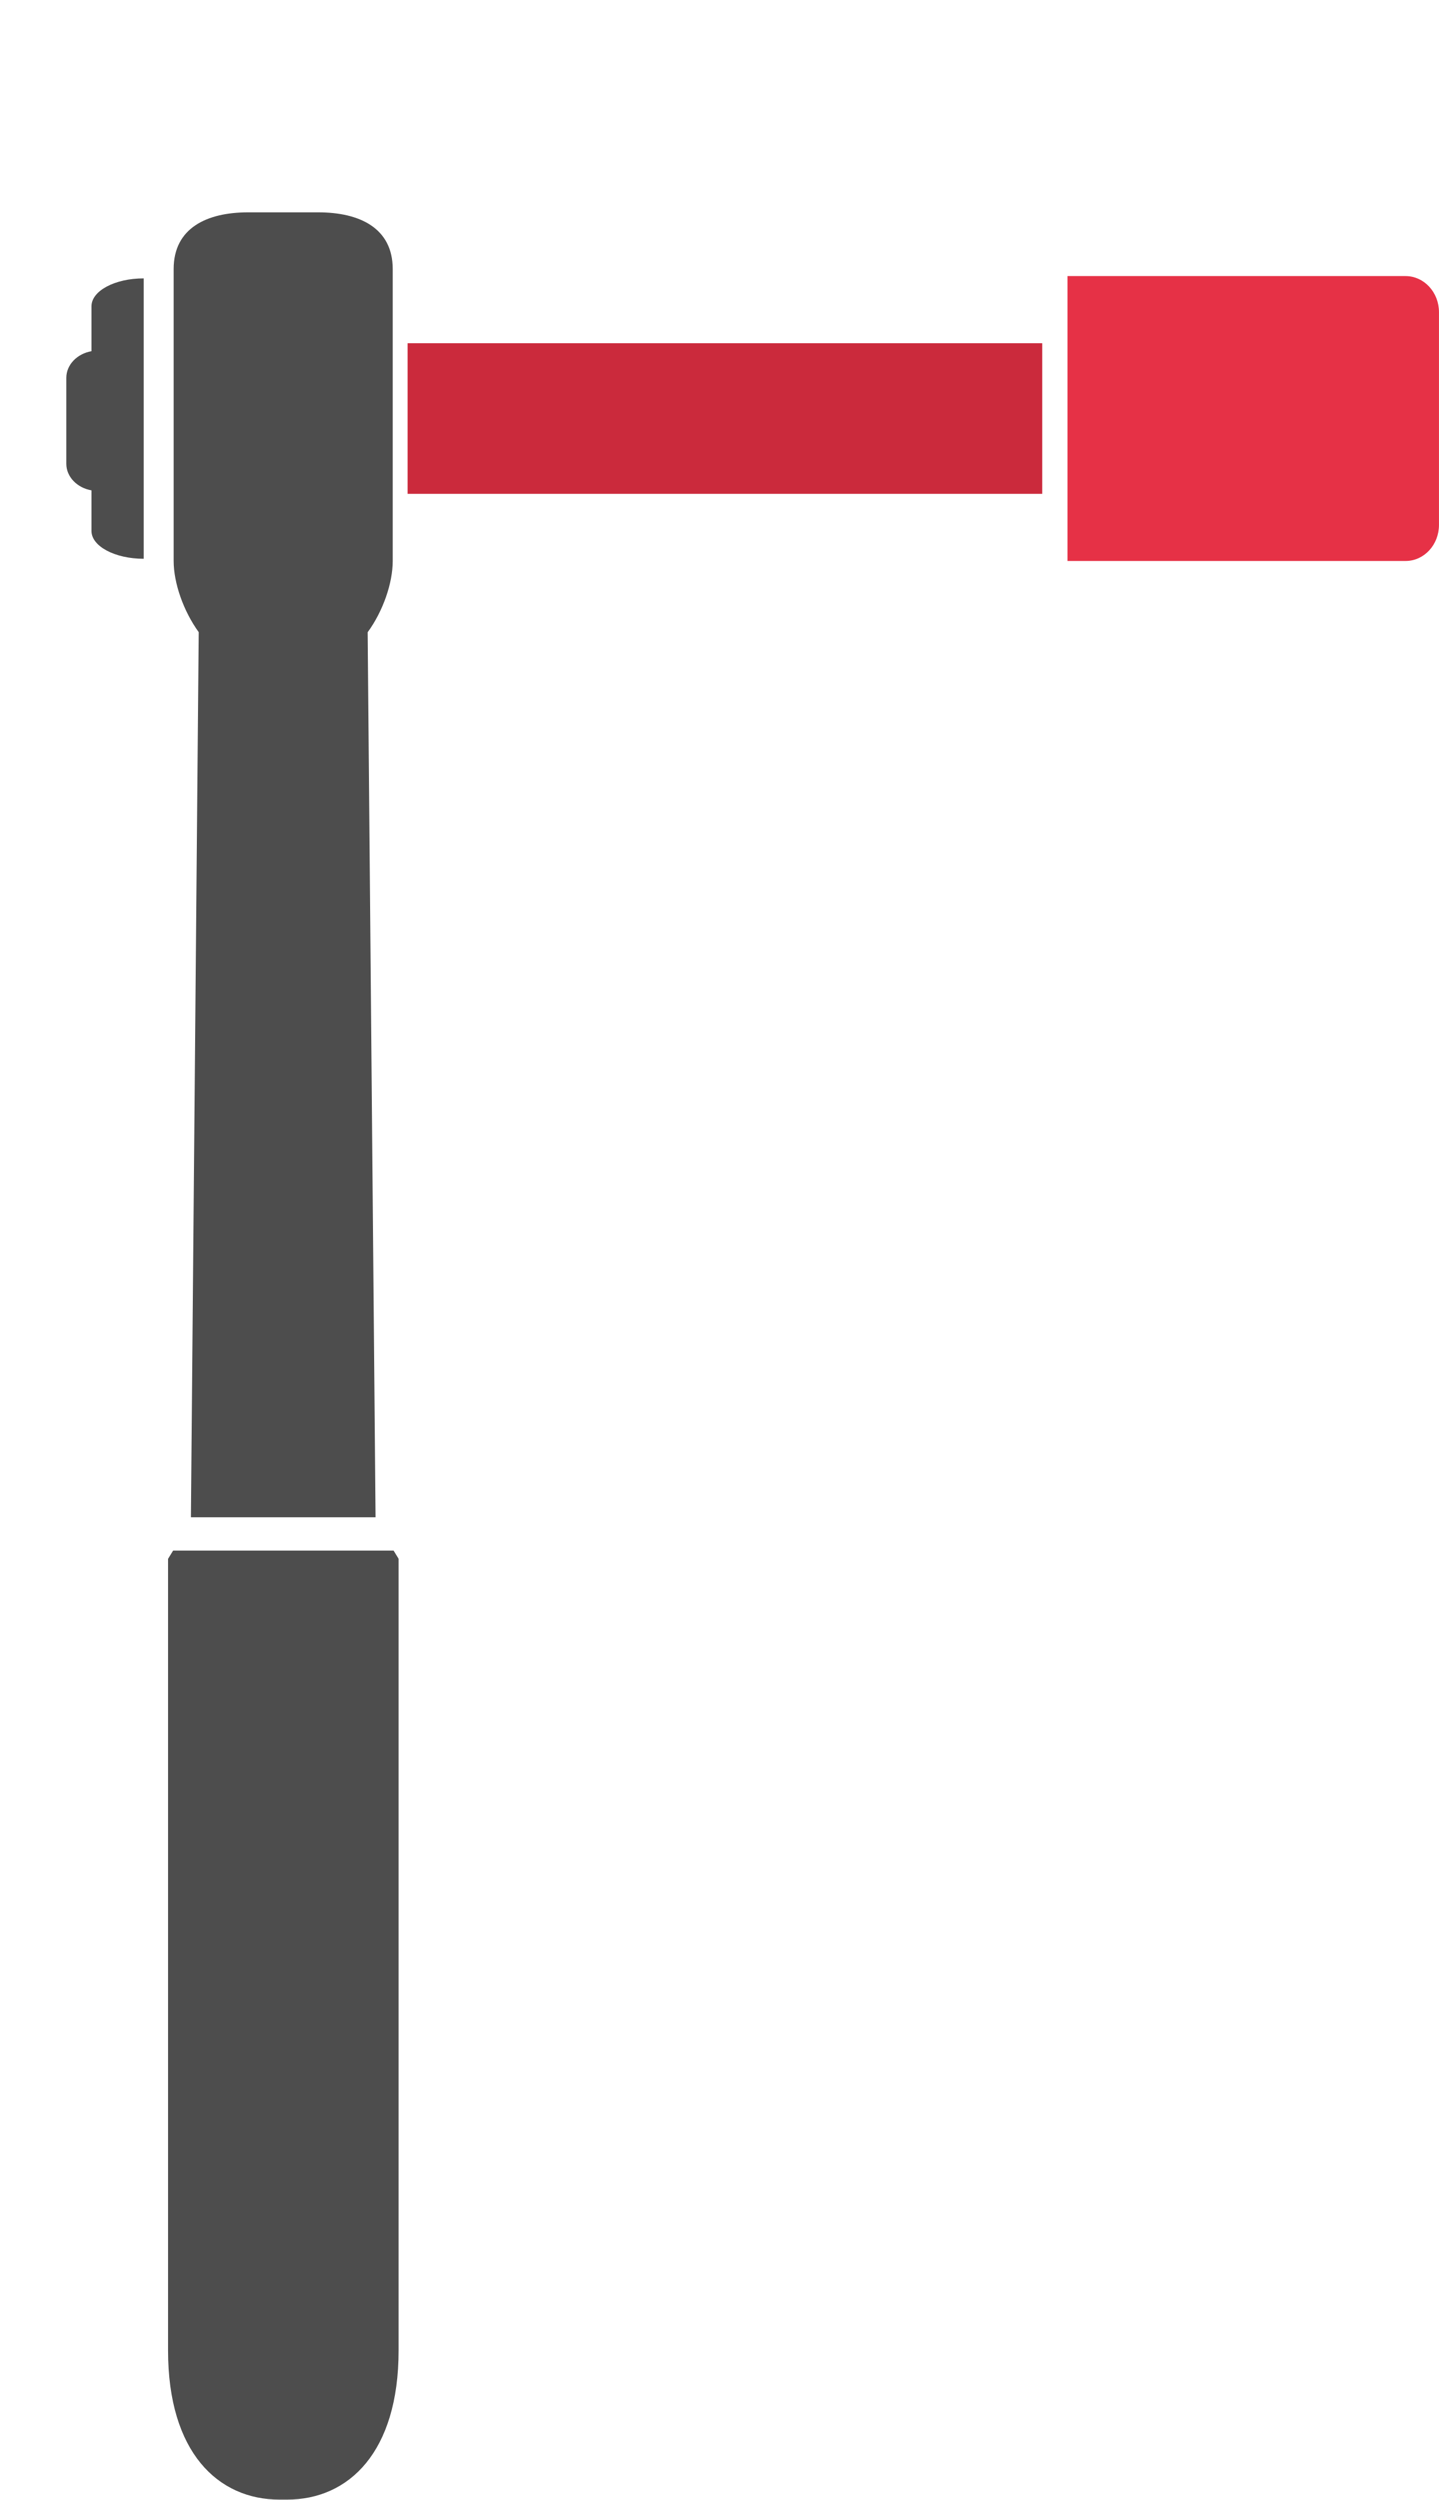
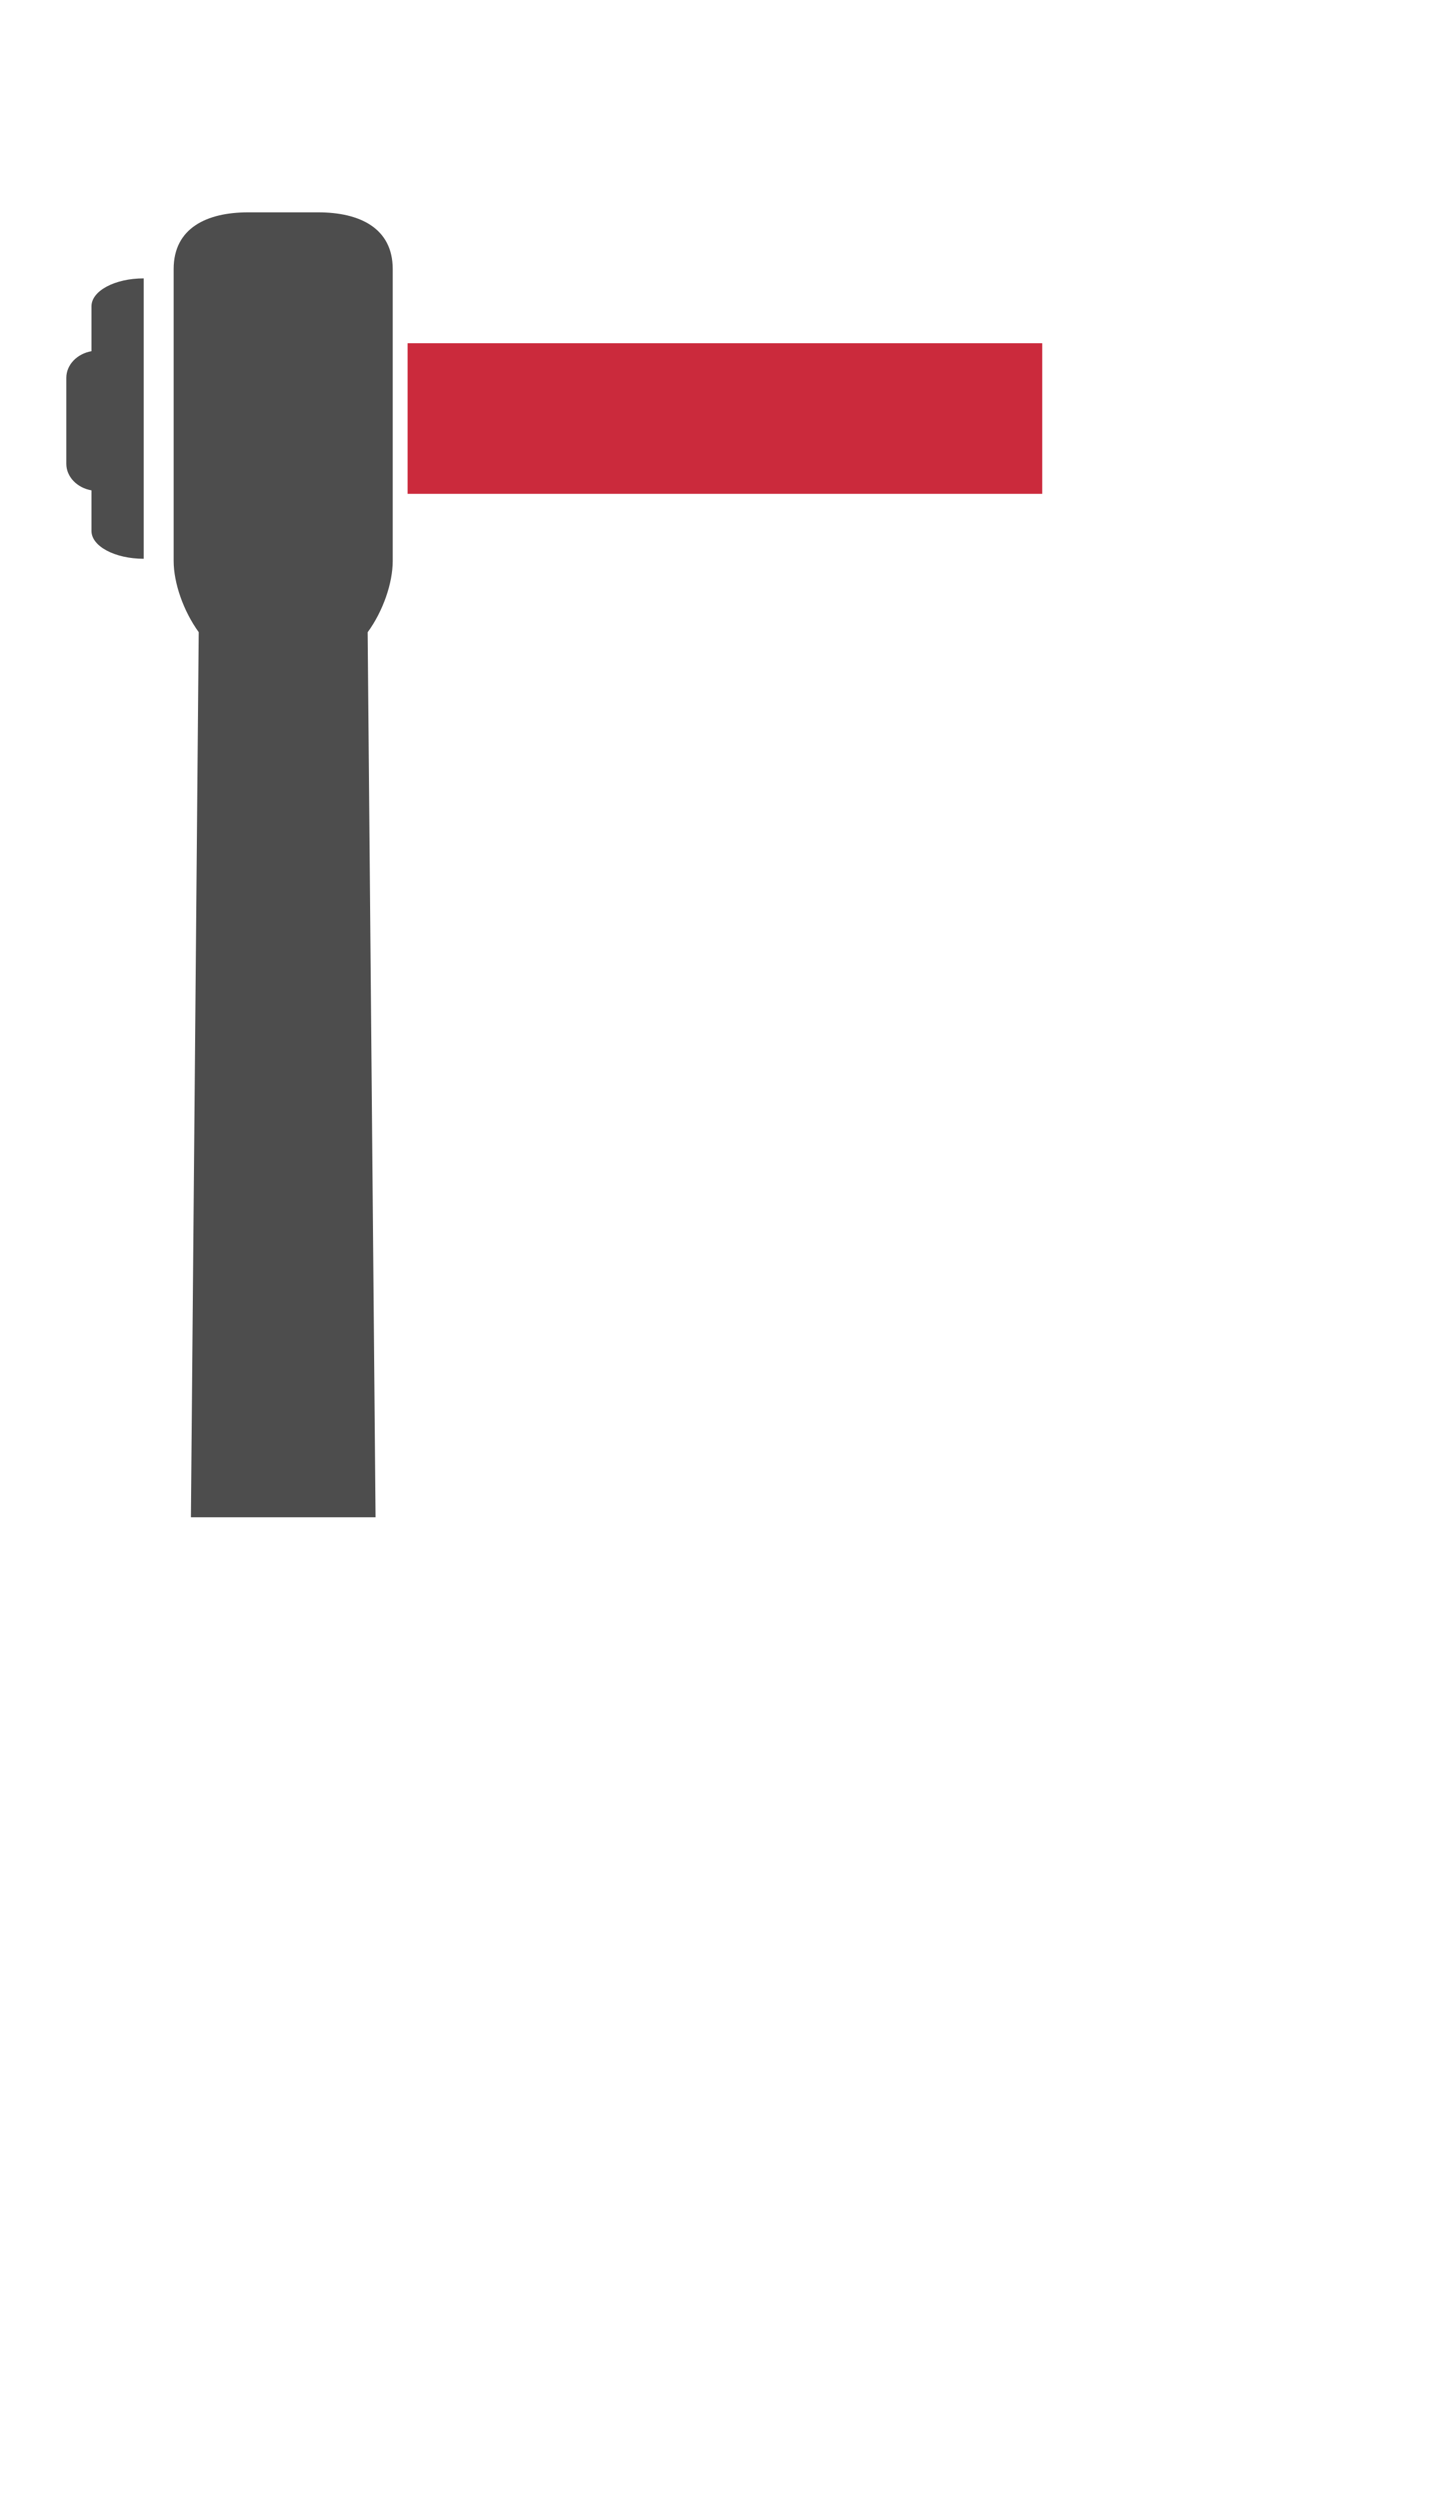
<svg xmlns="http://www.w3.org/2000/svg" xml:space="preserve" width="16.648mm" height="28.911mm" version="1.1" style="shape-rendering:geometricPrecision; text-rendering:geometricPrecision; image-rendering:optimizeQuality; fill-rule:evenodd; clip-rule:evenodd" viewBox="0 0 156.72 272.17">
  <defs>
    <style type="text/css">
   
    .fil2 {fill:#CB2A3C}
    .fil0 {fill:#4D4D4D;fill-rule:nonzero}
    .fil1 {fill:#E63146;fill-rule:nonzero}
   
  </style>
  </defs>
  <g id="Layer_x0020_1">
    <g id="_2034771746144">
      <path class="fil0" d="M9.96 33.34l0 4.9c-1.56,0.27 -2.74,1.47 -2.74,2.9l0 9.36c0,1.42 1.18,2.62 2.74,2.89l0 4.42c0,1.67 2.55,3.03 5.69,3.03l0 -30.53c-3.15,0 -5.69,1.36 -5.69,3.04z" />
      <g>
-         <path class="fil0" d="M42.86 168.83l-24.01 0c-0.18,0.3 -0.36,0.59 -0.55,0.9l0 86.19c0,11.09 5.44,16.24 12.15,16.24l0.8 0c6.72,0 12.16,-5.15 12.16,-16.24l0 -86.2c-0.19,-0.31 -0.36,-0.6 -0.55,-0.9z" />
        <path class="fil0" d="M20.81 165.2l20.09 0 -0.86 -96.36c1.68,-2.3 2.73,-5.35 2.73,-7.76l0 -31.79c0,-4.47 -3.63,-6.17 -8.1,-6.17l-7.66 0c-4.47,0 -8.1,1.7 -8.1,6.17l0 31.78c0,2.41 1.06,5.45 2.73,7.76l-0.85 96.36z" />
      </g>
-       <path class="fil1" d="M156.72 57.15c0,2.18 -1.63,3.93 -3.64,3.93l-36.82 0 0 -31.02 36.82 0c2.01,0 3.64,1.76 3.64,3.93l0 23.16z" />
      <rect class="fil2" x="44.39" y="37.37" width="69.12" height="16.4" />
    </g>
  </g>
</svg>